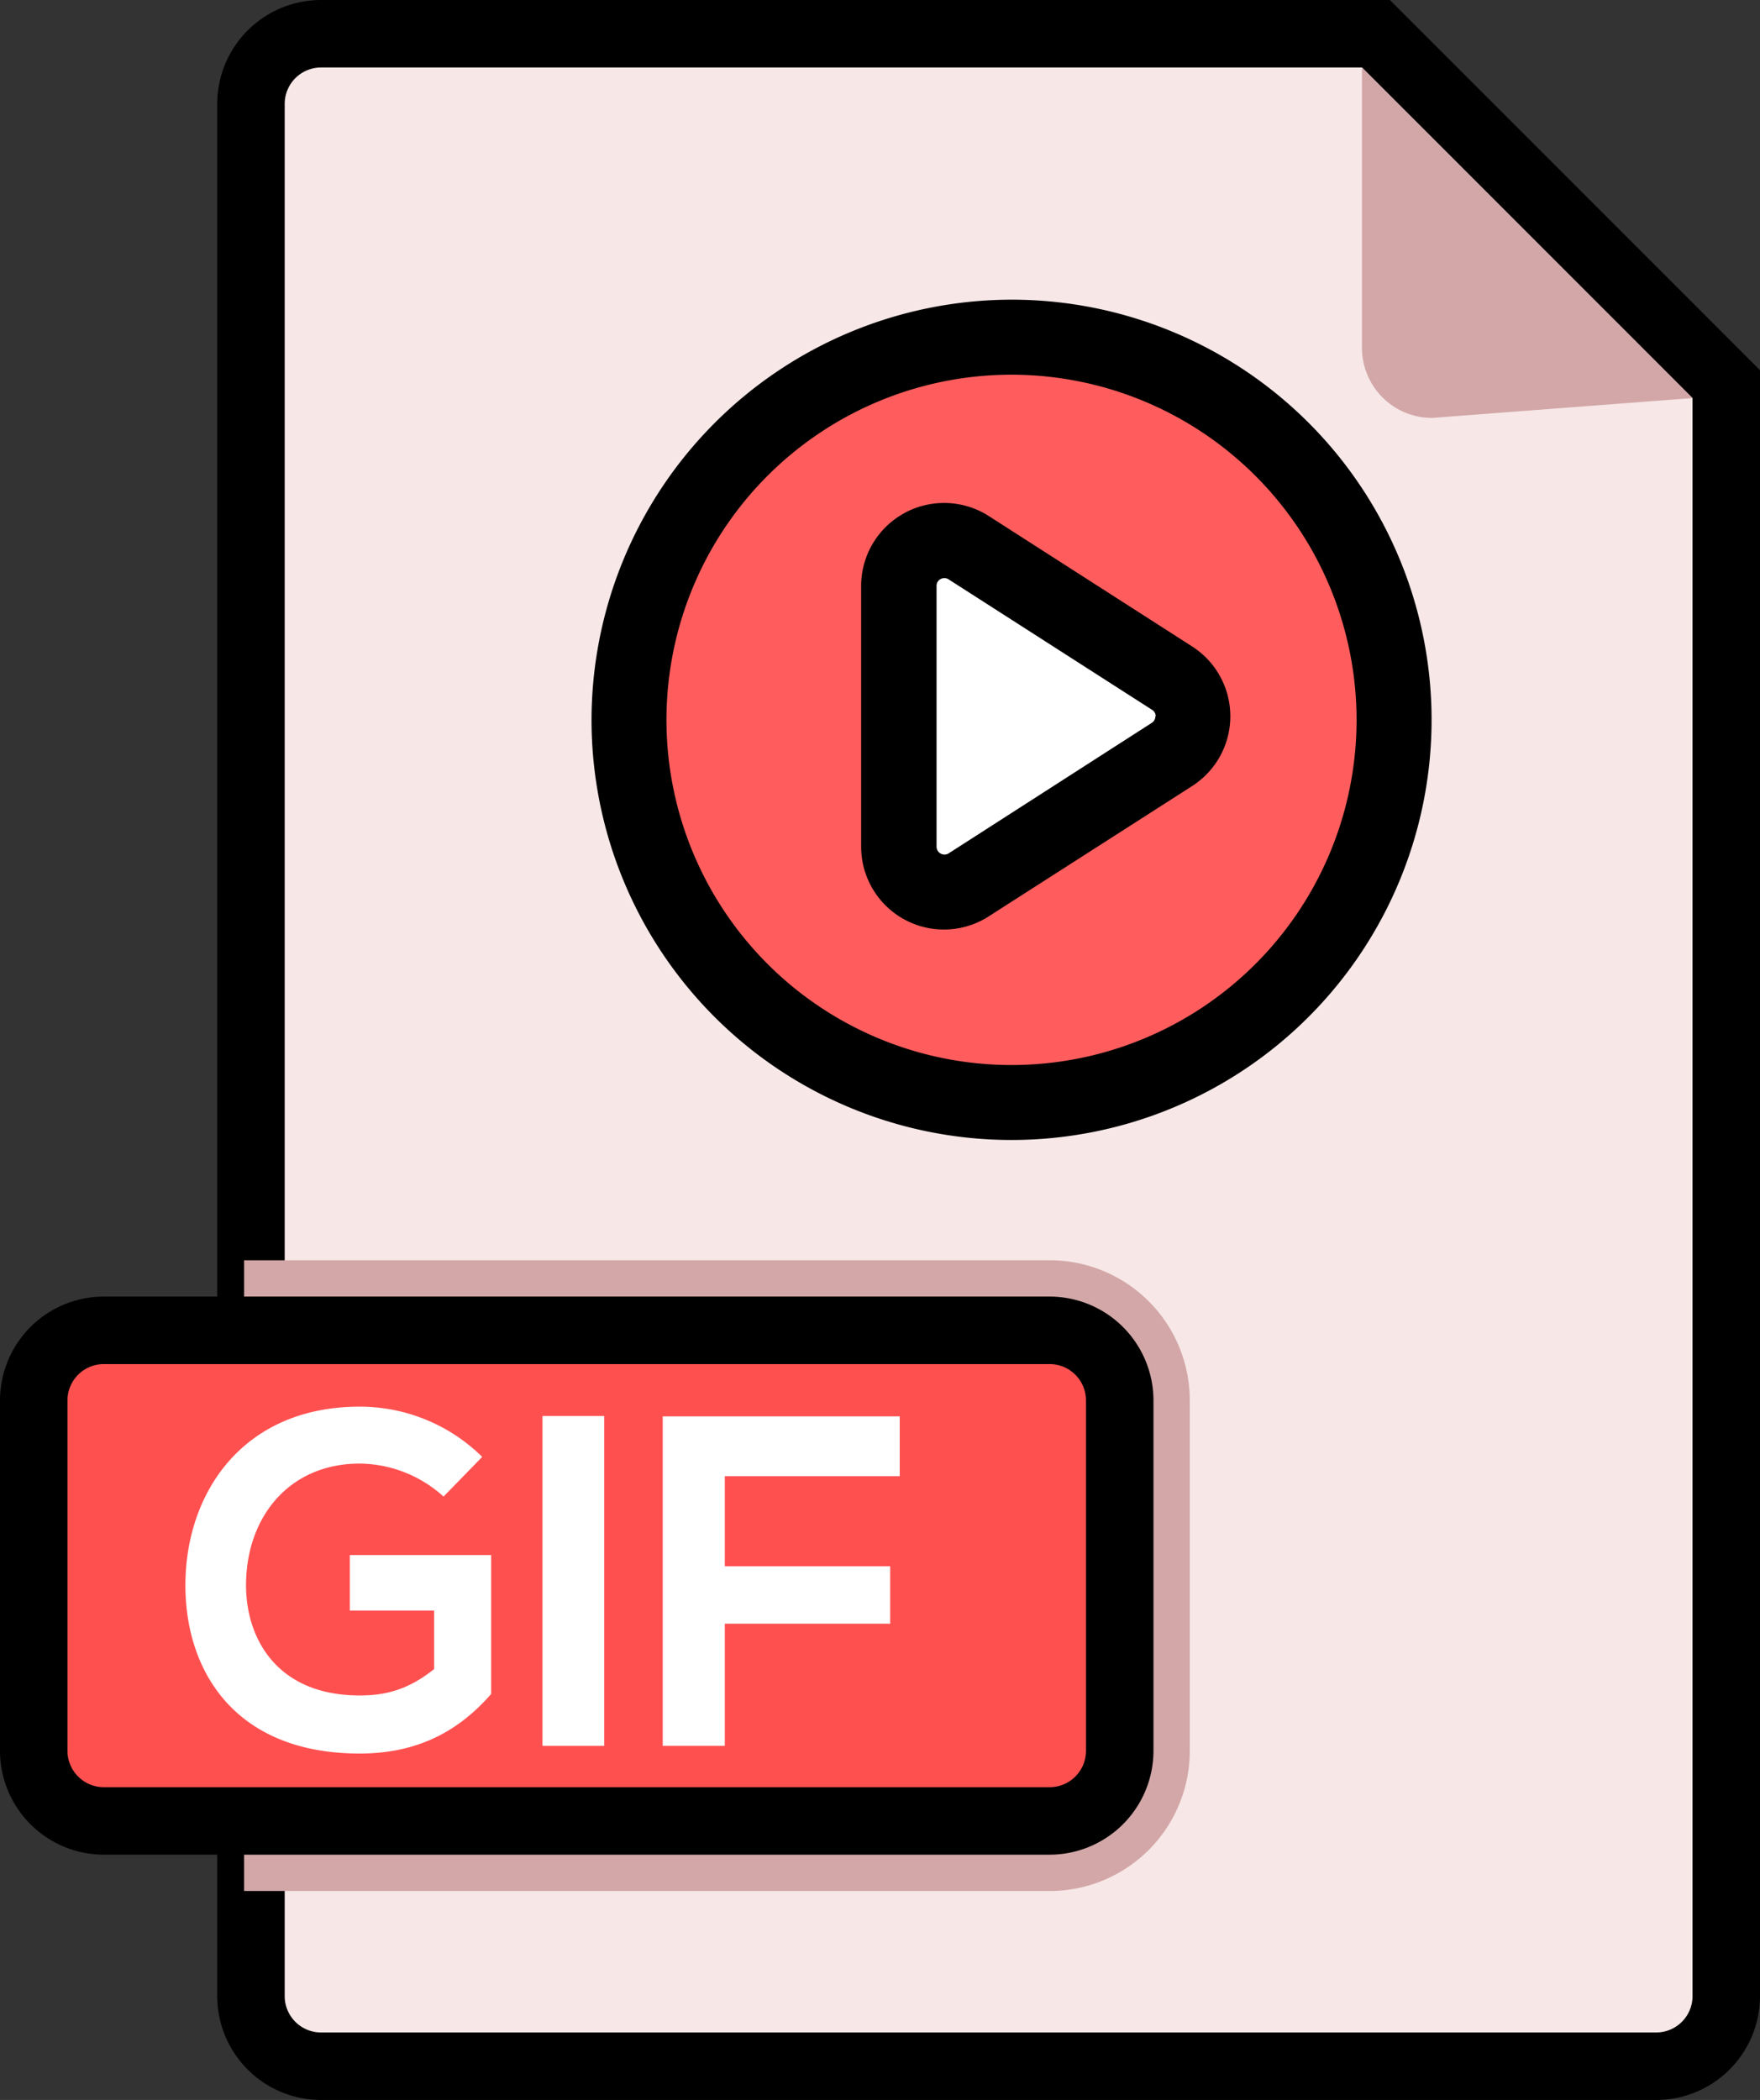
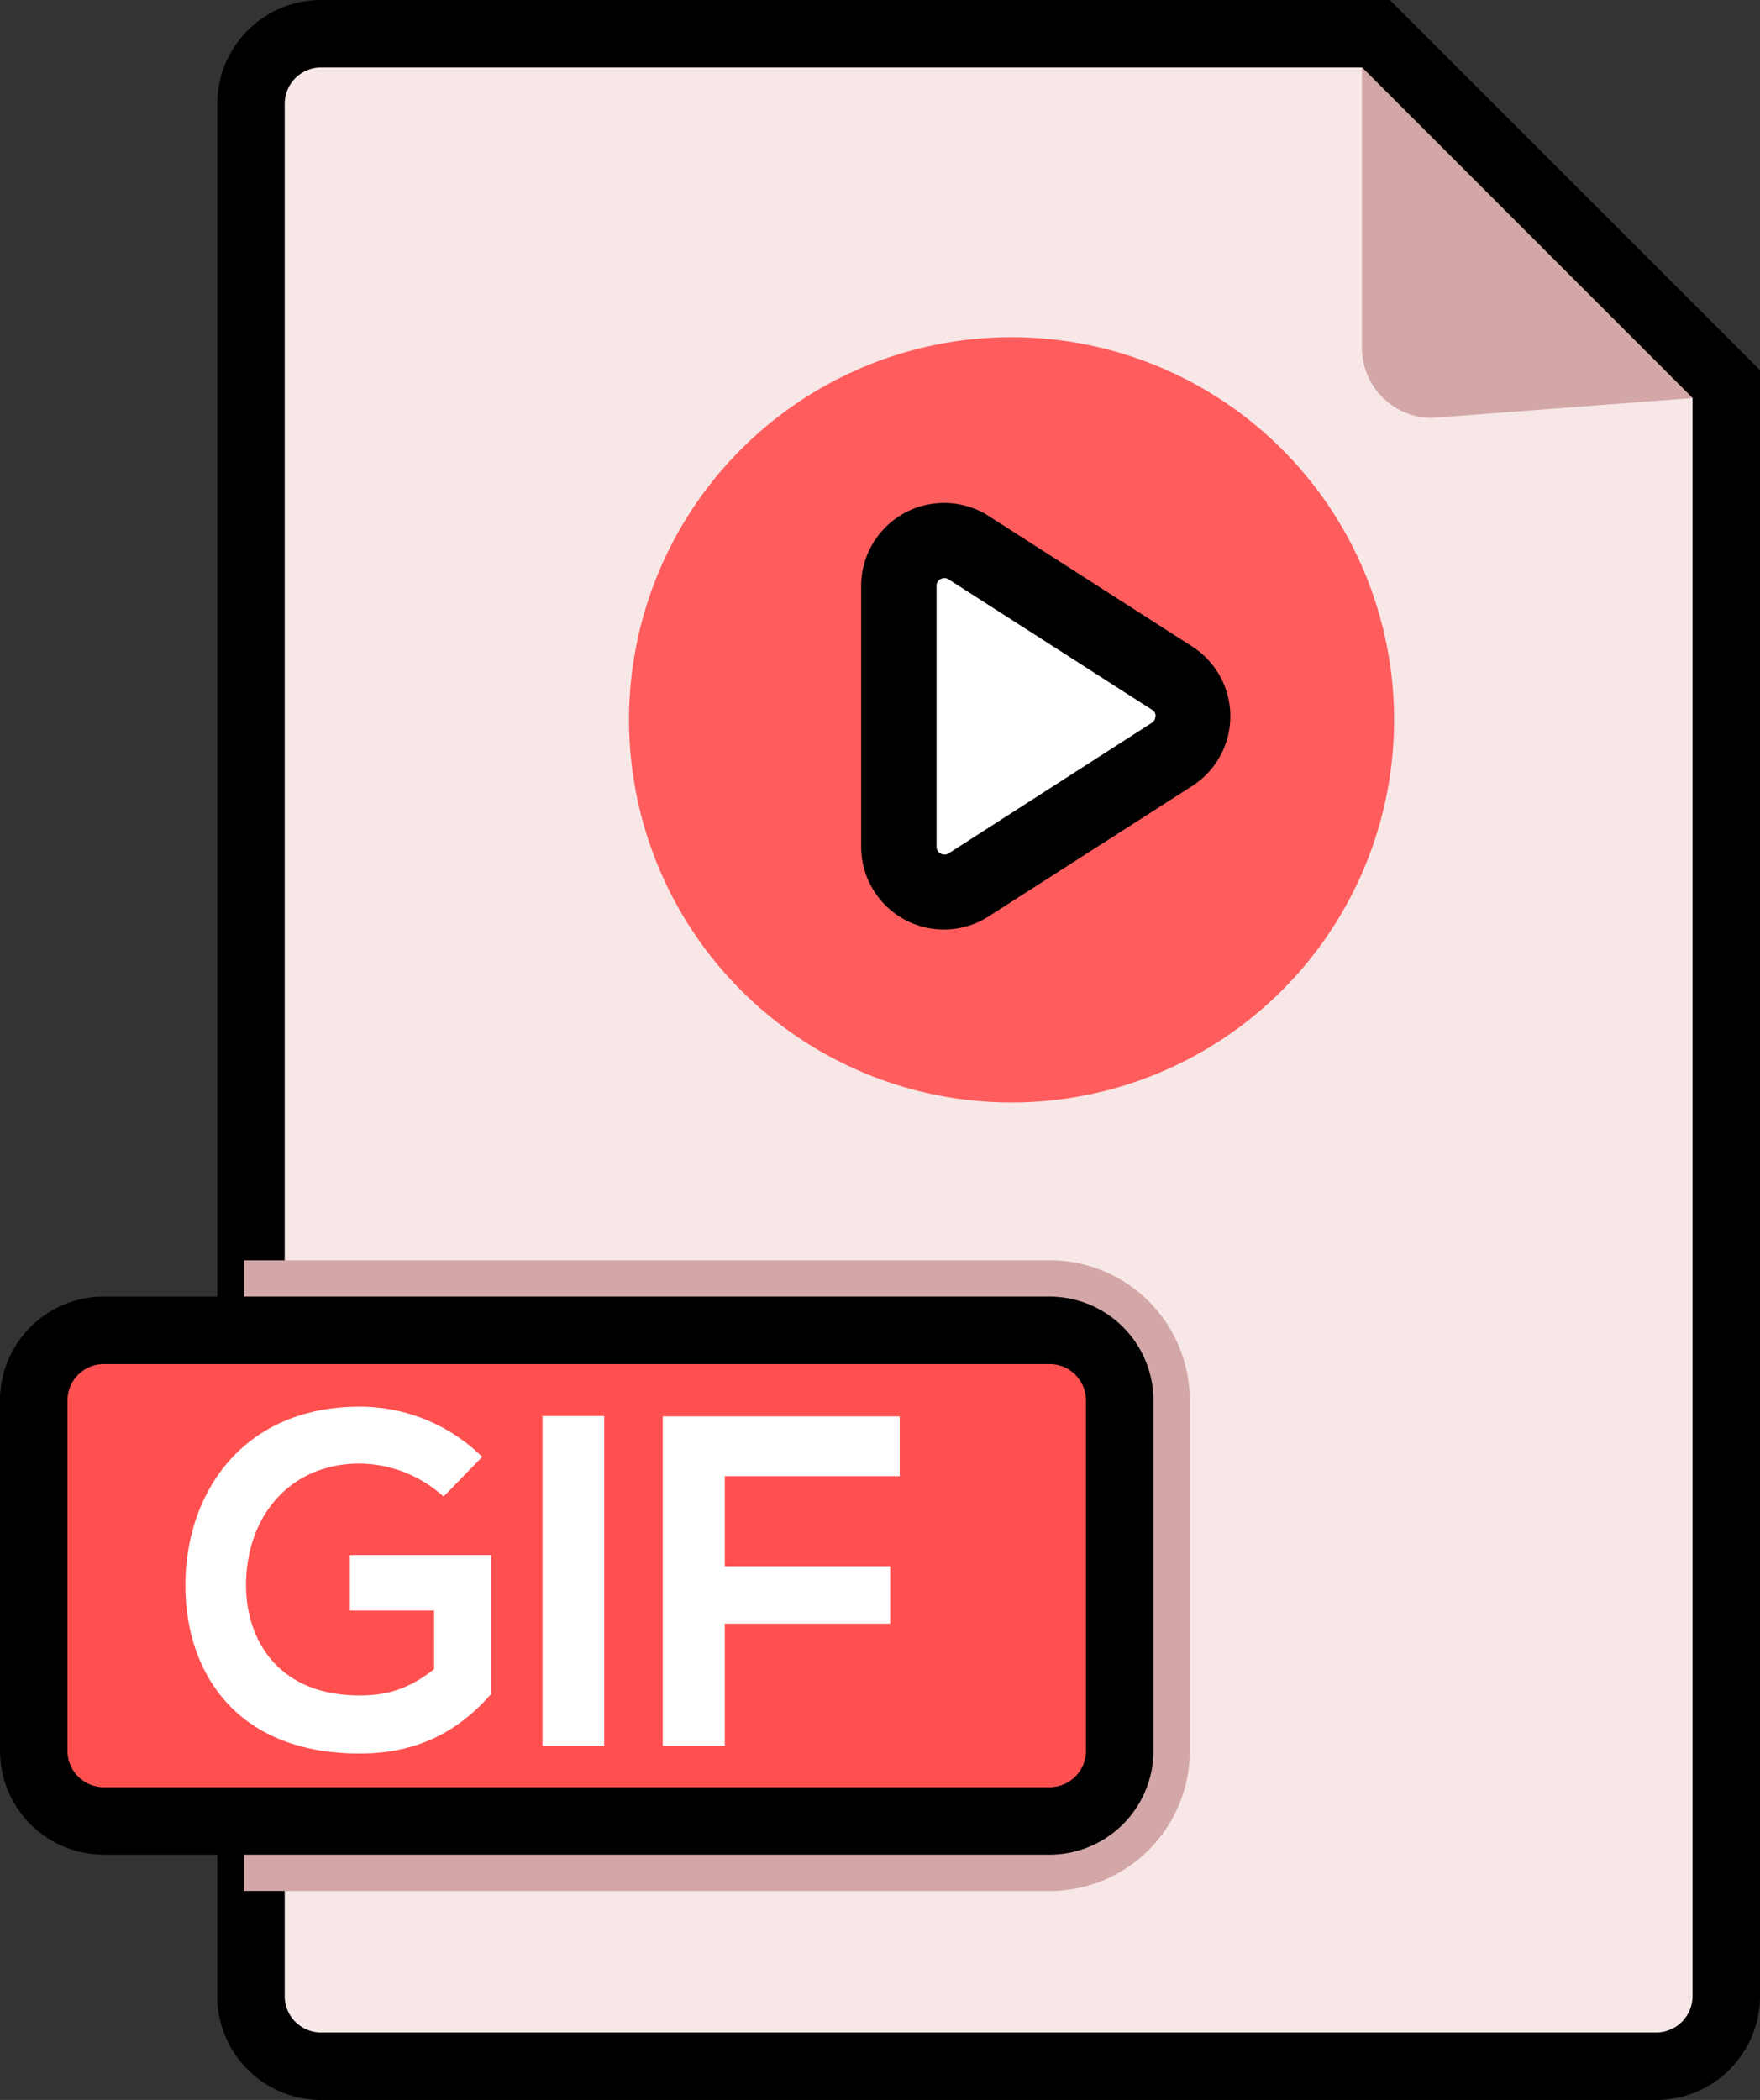
<svg xmlns="http://www.w3.org/2000/svg" id="Layer_1" data-name="Layer 1" viewBox="0 0 443.5 529">
  <rect x="0" y="0" width="443.5" height="529" fill="#333333" stroke="none" />
  <defs>
    <style>.cls-1{fill:#f7e7e7;}.cls-2{fill:#d3a7a7;}.cls-3{fill:#ff5050;}.cls-4{fill:#ff5d5d;}.cls-5{fill:#fff;}</style>
  </defs>
  <title>video to gif</title>
  <path class="cls-1" d="M63.24,26.16A17.65,17.65,0,0,1,80.9,8.5H346.72L435,96.78V502.84a17.65,17.65,0,0,1-17.66,17.66H80.9a17.65,17.65,0,0,1-17.66-17.66Z" />
  <path d="M417.34,529H80.9a26.18,26.18,0,0,1-26.16-26.16V26.16A26.18,26.18,0,0,1,80.9,0H350.24L443.5,93.26V502.84A26.18,26.18,0,0,1,417.34,529ZM80.9,17a9.17,9.17,0,0,0-9.16,9.16V502.84A9.17,9.17,0,0,0,80.9,512H417.34a9.17,9.17,0,0,0,9.16-9.16V100.3L343.2,17Z" />
  <path class="cls-2" d="M343.2,17V87.62a17.66,17.66,0,0,0,17.65,17.66l65.65-5Z" />
  <path class="cls-2" d="M264.5,476.36h-203V317.47h203a35.31,35.31,0,0,1,35.31,35.31v88.27A35.31,35.31,0,0,1,264.5,476.36Z" />
  <path class="cls-3" d="M264.5,458.71H26.16A17.66,17.66,0,0,1,8.5,441.05V352.78a17.65,17.65,0,0,1,17.66-17.66H264.5a17.66,17.66,0,0,1,17.66,17.66v88.27A17.66,17.66,0,0,1,264.5,458.71Z" />
  <path d="M264.5,467.21H26.16A26.19,26.19,0,0,1,0,441.05V352.78a26.18,26.18,0,0,1,26.16-26.16H264.5a26.19,26.19,0,0,1,26.16,26.16v88.27A26.2,26.2,0,0,1,264.5,467.21ZM26.16,343.62A9.17,9.17,0,0,0,17,352.78v88.27a9.17,9.17,0,0,0,9.16,9.16H264.5a9.17,9.17,0,0,0,9.16-9.16V352.78a9.17,9.17,0,0,0-9.16-9.16Z" />
  <path class="cls-4" d="M351.29,181.33A96.39,96.39,0,1,1,254.9,84.94a96.4,96.4,0,0,1,96.39,96.39Zm0,0" />
  <path class="cls-5" d="M295.33,190.05,244.08,222.9a11.43,11.43,0,0,1-17.59-9.62v-65.7A11.42,11.42,0,0,1,244.08,138l51.25,32.85a11.43,11.43,0,0,1,0,19.24Zm0,0" />
-   <path d="M149.06,181.33A105.84,105.84,0,1,0,254.9,75.49,106,106,0,0,0,149.06,181.33Zm192.78,0A86.95,86.95,0,1,1,254.9,94.39a87,87,0,0,1,86.94,86.94Zm0,0" />
  <path d="M227.89,129.26A20.9,20.9,0,0,0,217,147.58v65.7a20.86,20.86,0,0,0,32.13,17.57L300.42,198a20.87,20.87,0,0,0,0-35.14L249.17,130a20.9,20.9,0,0,0-21.28-.75Zm63.25,51.17a1.92,1.92,0,0,1-.91,1.67L239,215a2,2,0,0,1-3-1.67v-65.7a1.88,1.88,0,0,1,1-1.74,2,2,0,0,1,1-.26,2,2,0,0,1,1.06.33l51.25,32.85a1.91,1.91,0,0,1,.91,1.67Zm0,0" />
  <path class="cls-5" d="M111.77,377a31.85,31.85,0,0,0-21.13-8.31C72.83,368.69,62,382.22,62,399.32,62,413,70,427.1,90.64,427.1c6.53,0,12.23-1.43,18.76-6.65V405.73H88.15v-14h35.61v35c-8.19,9.38-18.52,15-33.12,15-31.22,0-43.92-20.54-43.92-42.38,0-23.39,14.6-45,43.92-45A43.91,43.91,0,0,1,121.51,367Z" />
  <path class="cls-5" d="M136.7,439.8V356.7h15.55v83.1Z" />
  <path class="cls-5" d="M167,439.8v-83h59.72v15.07H182.64v22.68h41.67v14.48H182.64V439.8Z" />
</svg>